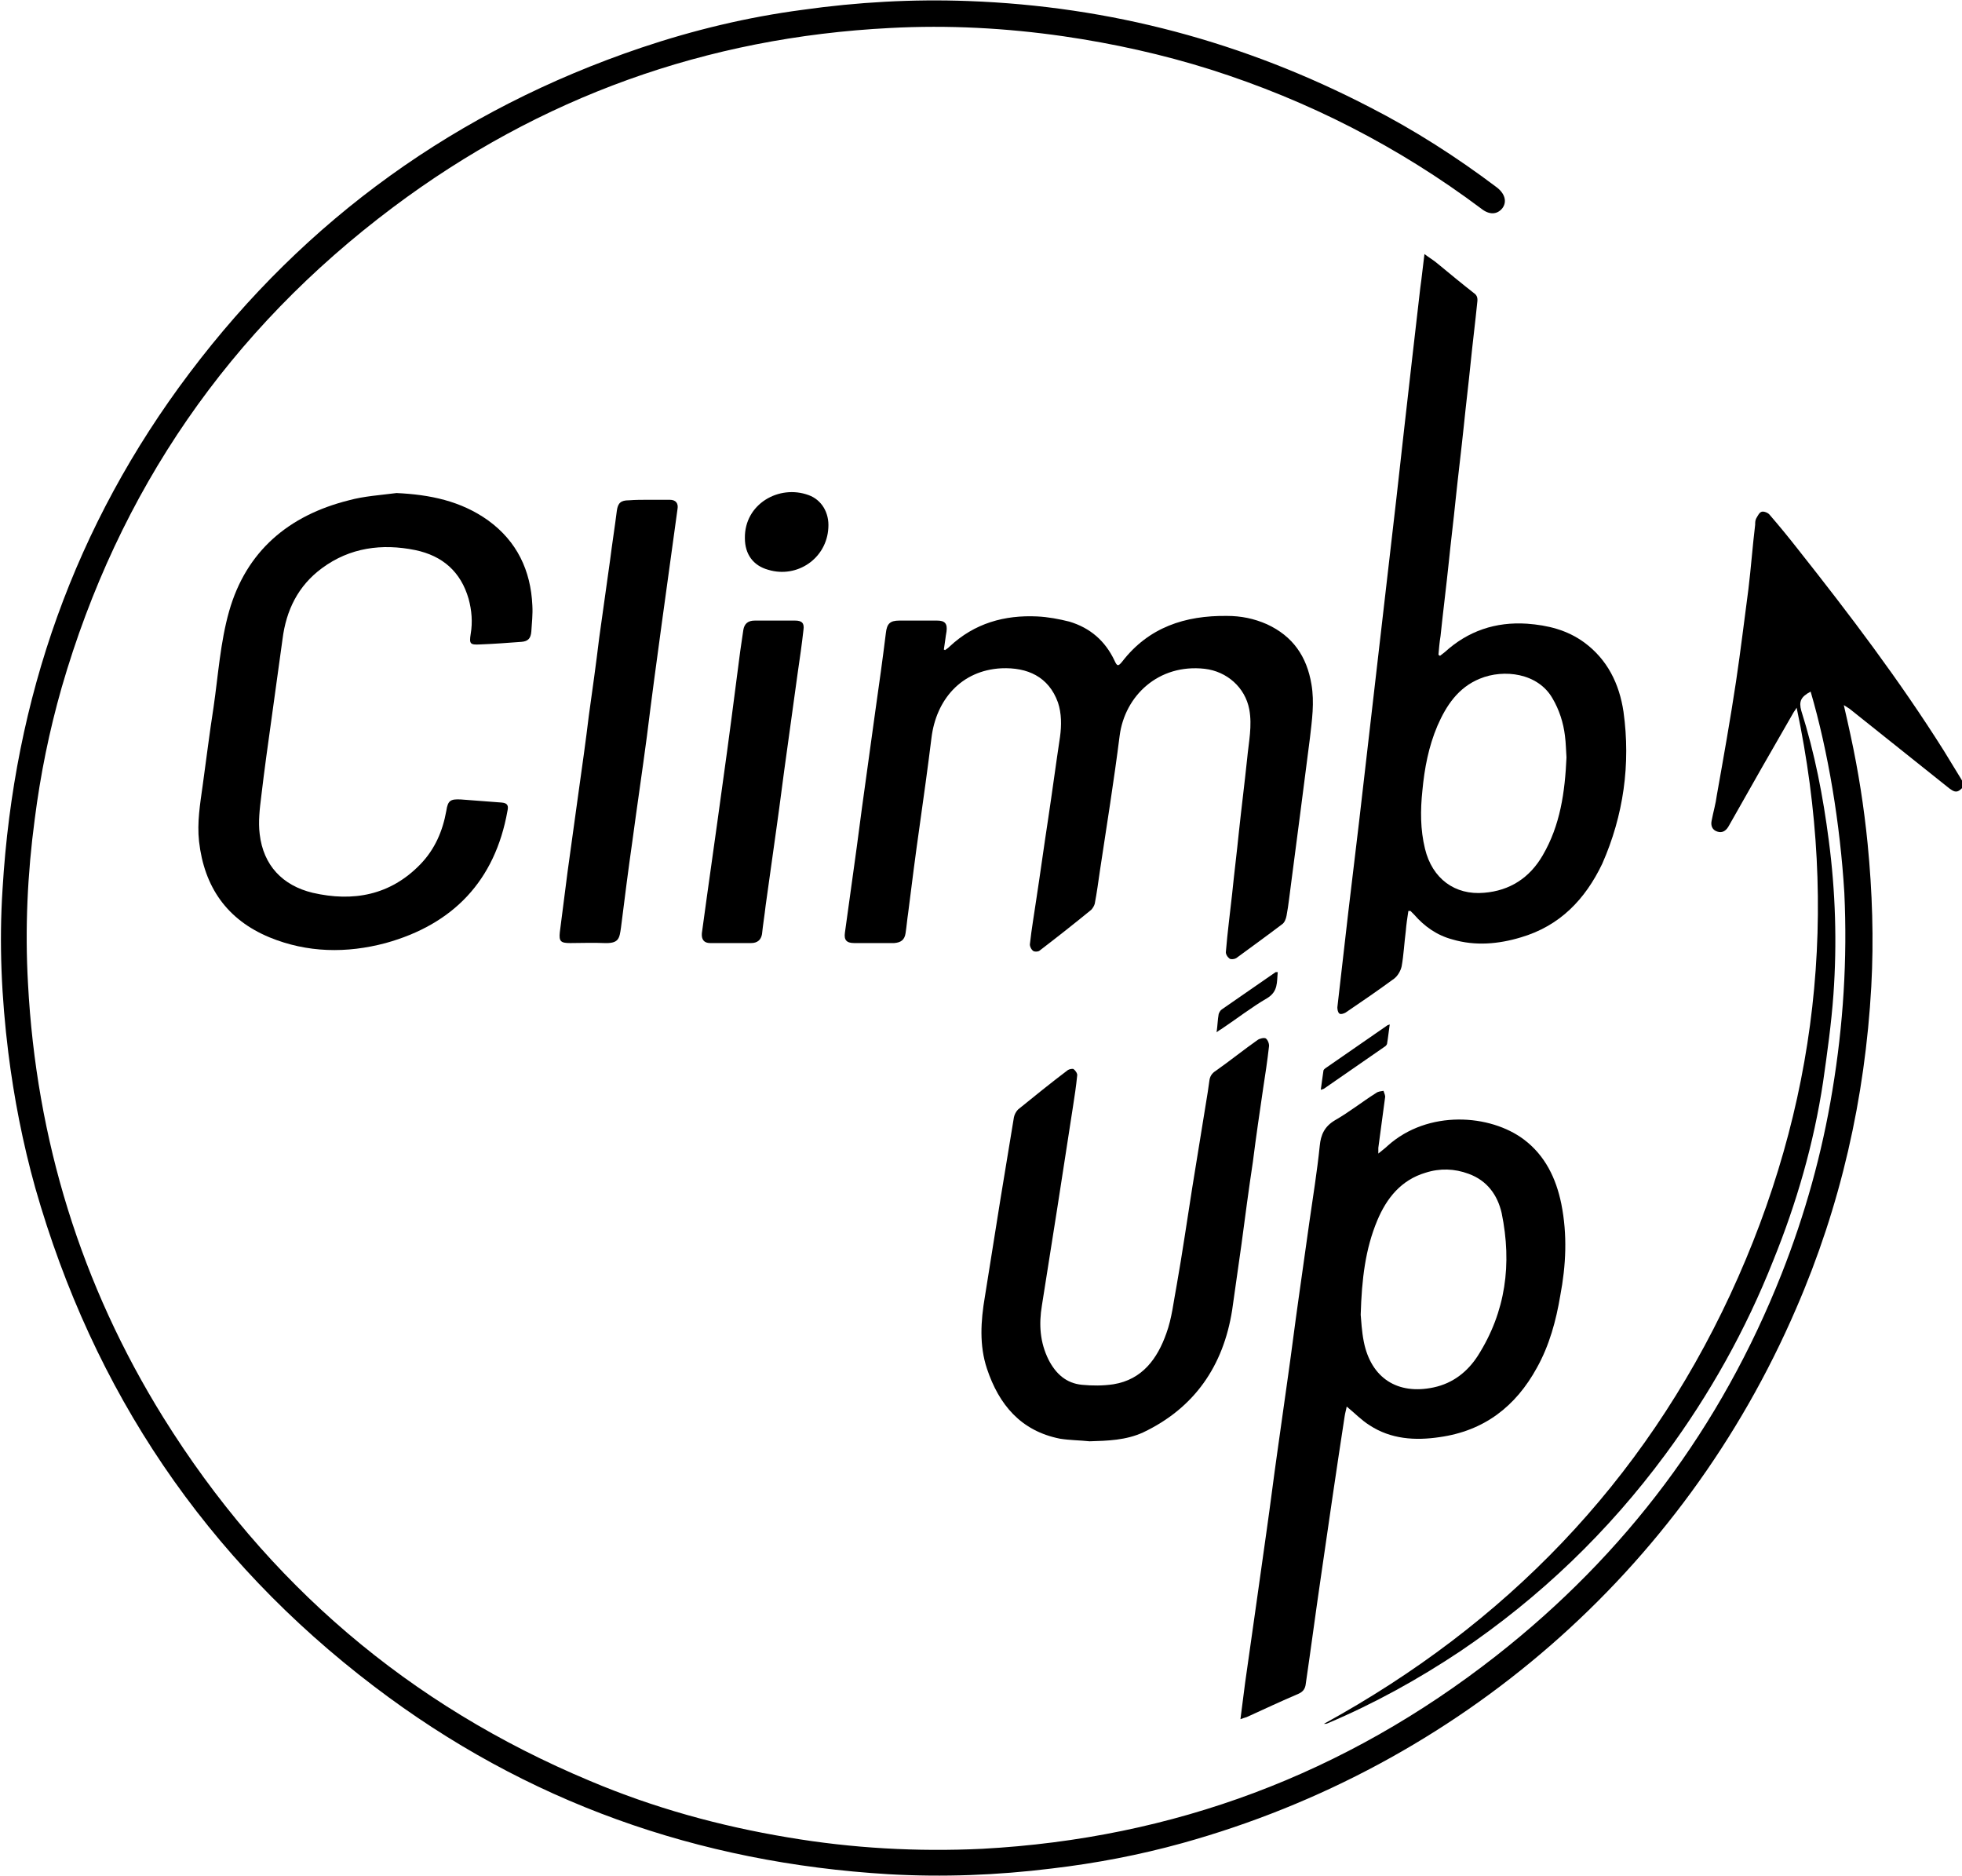
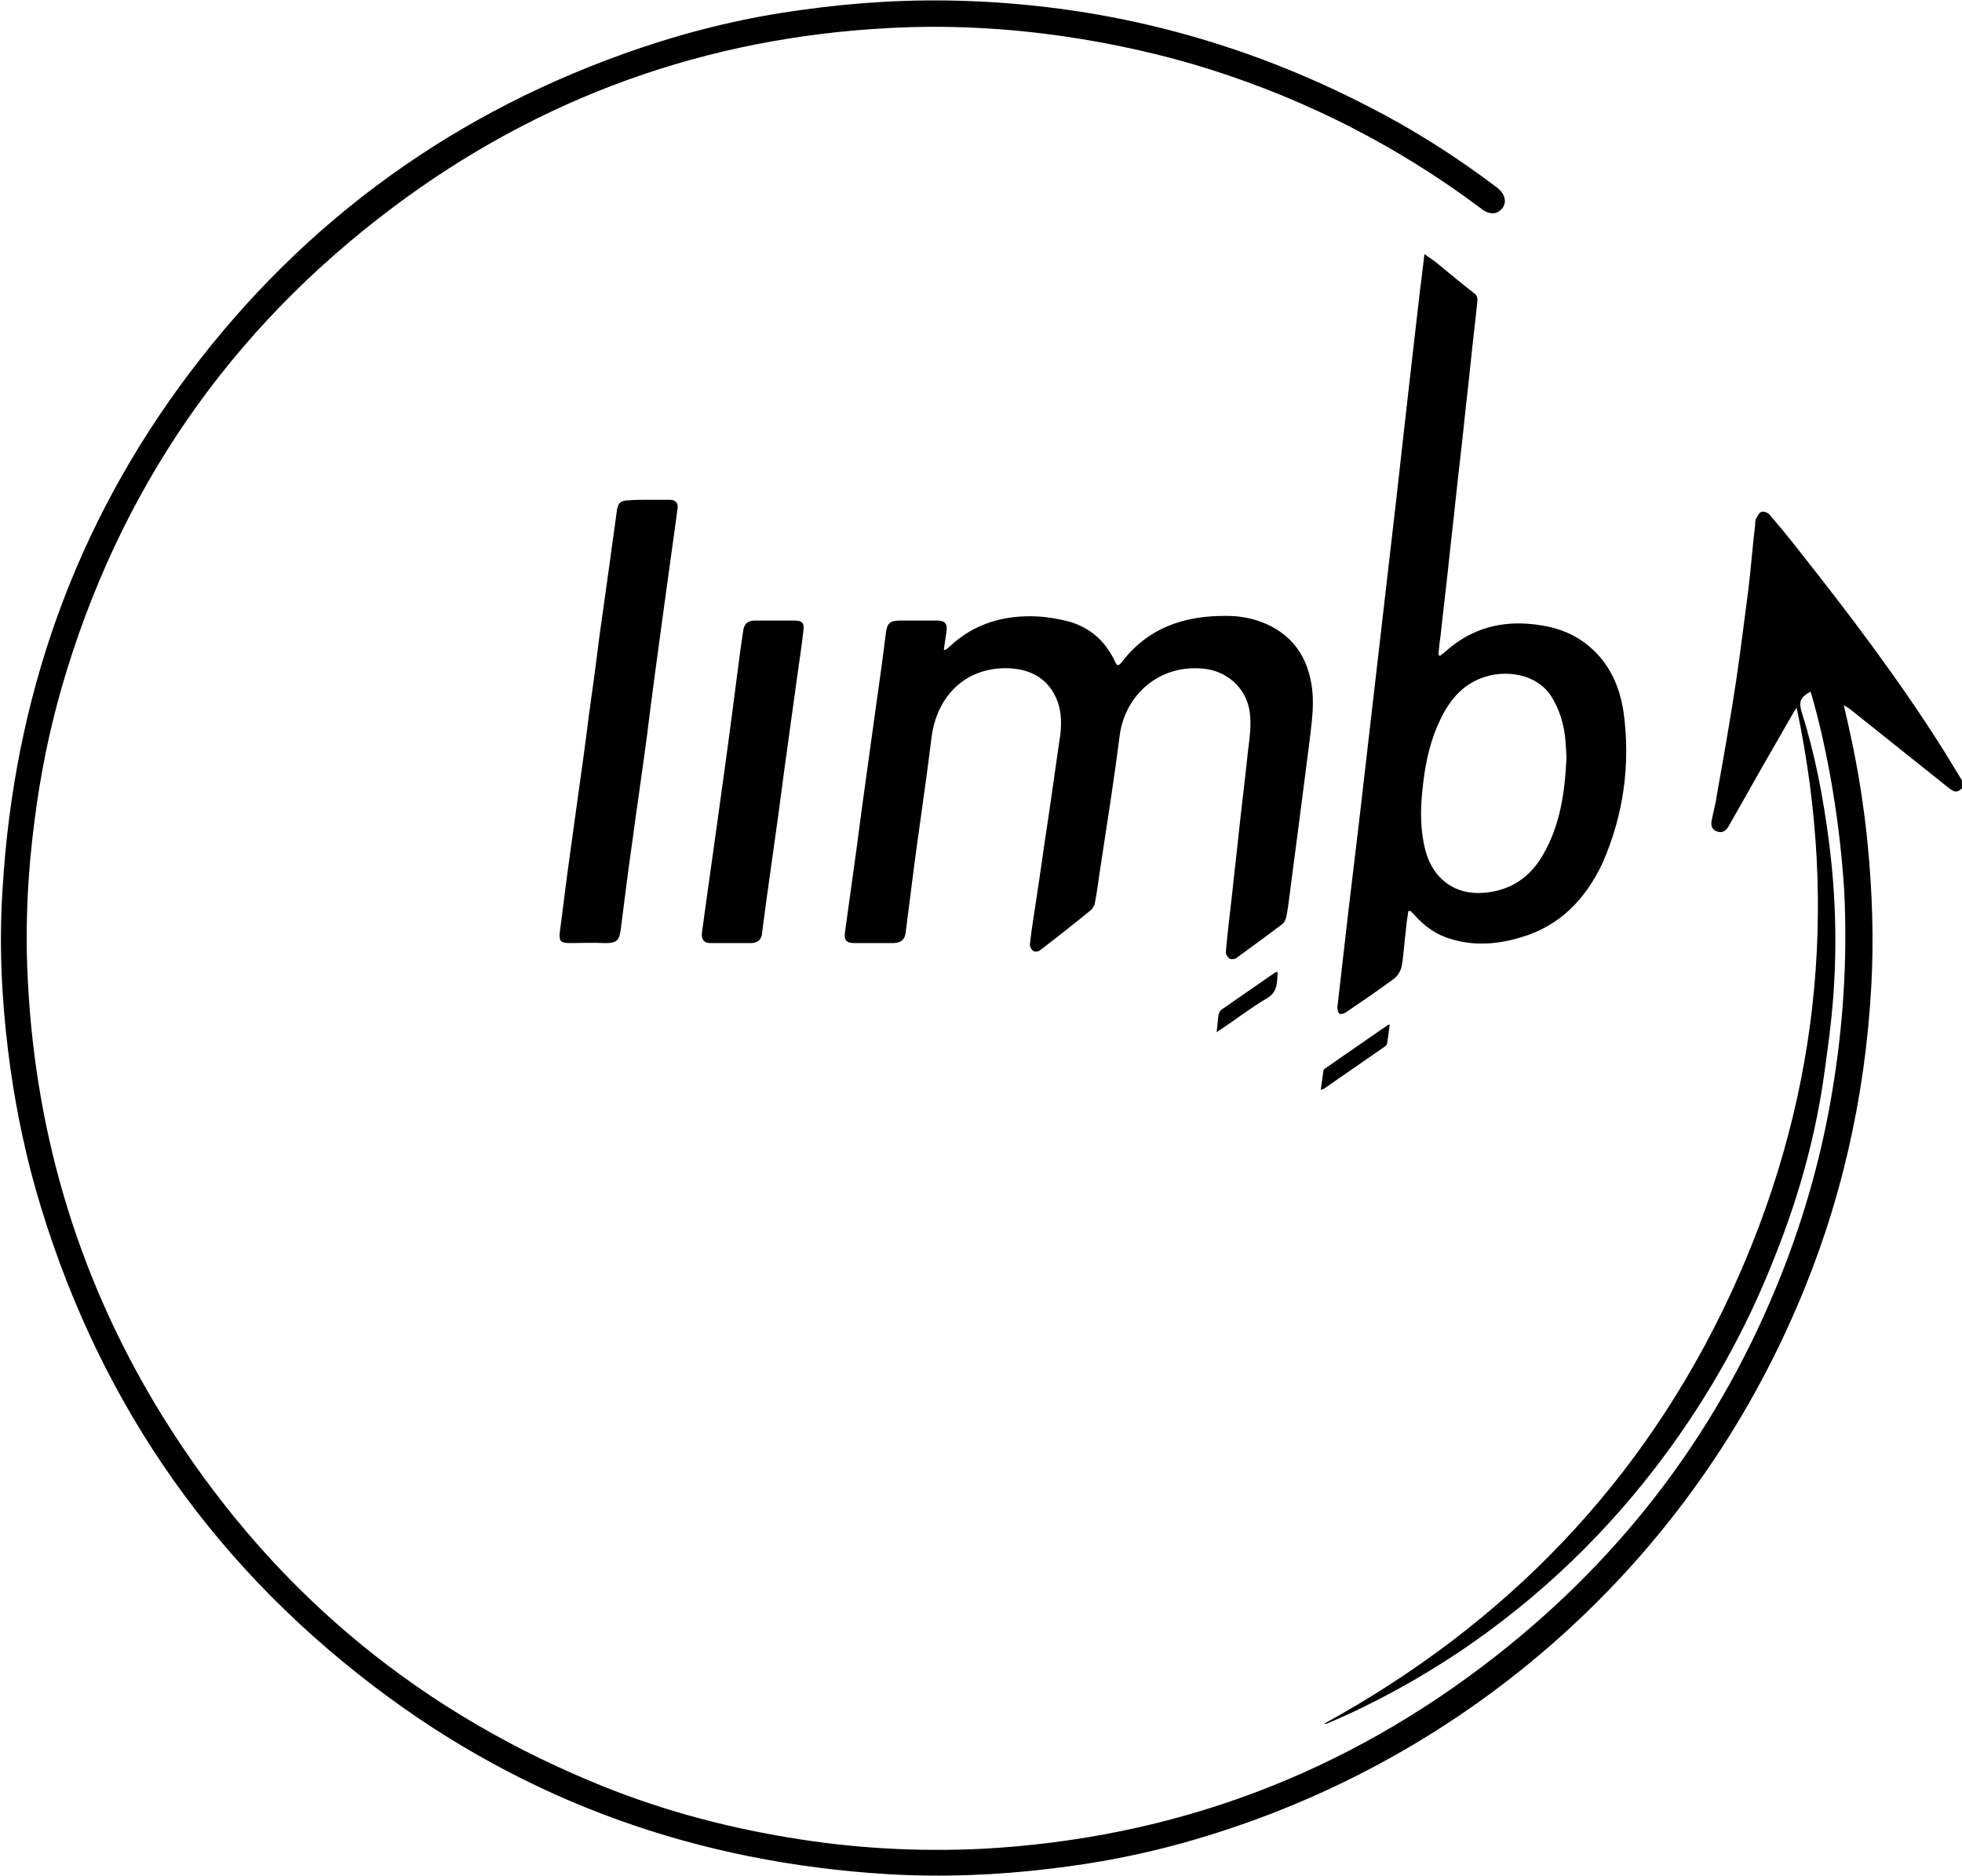
<svg xmlns="http://www.w3.org/2000/svg" version="1.1" id="Calque_1" x="0px" y="0px" viewBox="0 0 378.5 361.9" style="enable-background:new 0 0 378.5 361.9;" xml:space="preserve">
  <style type="text/css">
	.st0{display:none;fill:#FFFFFF;}
</style>
  <g>
    <path d="M349.3,133.4c-1.9,1-2.3,1.9-1.8,3.7c2.6,8.2,4.2,16.5,5.3,25c1.3,9.9,1.6,19.8,0.9,29.7c-0.4,5.6-1.2,11.3-2,16.9   c-1.8,11.9-5.1,23.3-9.6,34.4c-5.3,13.4-12.3,25.9-20.8,37.4c-11,14.9-24.2,27.6-39.6,38c-8.1,5.4-16.6,10.1-25.6,13.9   c-0.2,0.1-0.4,0.1-0.7,0.1c35-19.2,61.5-46.5,78.4-82.8c16.8-36.2,21.1-74,12.8-113.2c-0.2,0.4-0.5,0.7-0.7,1.1   c-4.1,7.1-8.1,14.1-12.1,21.2c-0.1,0.2-0.3,0.5-0.4,0.7c-0.5,0.8-1.2,1.2-2.1,0.9c-1-0.3-1.3-1.2-1.1-2.1c0.3-1.6,0.8-3.3,1-4.9   c1.3-7.3,2.6-14.6,3.7-21.9c0.9-6,1.6-11.9,2.4-17.9c0.5-4.1,0.8-8.3,1.3-12.4c0-0.4,0-0.8,0.2-1.2c0.3-0.5,0.6-1.2,1.1-1.3   c0.4-0.1,1.2,0.2,1.5,0.6c1.9,2.2,3.7,4.4,5.5,6.7c9.9,12.5,19.6,25.3,28.1,38.8c1.1,1.8,2.2,3.6,3.3,5.4c0.5,0.8,0.7,1.5-0.1,2.1   c-0.8,0.7-1.4,0.3-2.1-0.2c-6.4-5.1-12.9-10.3-19.3-15.4c-0.3-0.2-0.6-0.4-1.1-0.7c0.5,2.1,0.9,4,1.3,5.8c1.5,6.9,2.6,13.9,3.3,21   c0.9,9.2,1.2,18.4,0.7,27.5c-1.2,21.5-5.9,42.3-14.5,62.1c-21.8,50.6-65.1,88.3-118.4,103.1c-8.3,2.3-16.7,3.9-25.2,4.9   c-10.5,1.3-21,1.7-31.5,1.1c-36.7-2.2-69.9-13.9-99.2-36.2c-32.5-24.7-54.2-56.9-65.4-96.2c-2.4-8.6-4.1-17.3-5.2-26.1   c-1.3-10.5-1.8-21-1.1-31.6c2.2-36.7,13.9-70.1,36.1-99.5C59,42.2,88.2,21.2,123.7,9.2c10.1-3.4,20.5-5.9,31.1-7.3   c10.6-1.5,21.3-2.1,32-1.7c27.4,1,53.2,7.9,77.5,20.5c8.6,4.4,16.7,9.6,24.4,15.4c1.6,1.2,2.1,2.8,1.1,4.1c-1,1.2-2.5,1.3-4.1,0   c-15.9-11.9-33.3-20.8-52.2-26.8c-9.2-2.9-18.7-5-28.3-6.4c-11.1-1.6-22.3-2.2-33.5-1.6C136.3,7.2,104.2,18.7,75.8,40   c-31.6,23.7-52.9,54.6-63.9,92.6C9.5,141,7.8,149.4,6.7,158c-1.4,10.5-1.9,21.1-1.3,31.7c1.6,30.1,10.2,58.1,26.1,83.7   c20,32.1,47.4,55.5,82.3,70.1c12.3,5.2,25,8.7,38.2,10.9c12.4,2.1,24.9,2.8,37.5,2.2c36.9-2,70-14.4,99.1-37.2   c25-19.6,43.4-44.1,55.1-73.7c4.5-11.4,7.8-23.2,9.8-35.4c2.1-12.6,2.9-25.3,2.3-38.1C355,159,352.7,145,349.3,133.4z" />
    <path d="M182.3,125.4c0.3-0.2,0.6-0.4,0.9-0.7c4.8-4.5,10.6-6.1,16.9-5.8c2.1,0.1,4.2,0.5,6.2,1c4,1.2,6.9,3.7,8.7,7.5   c0.5,1.1,0.7,1.2,1.5,0.2c5.1-6.6,12.1-8.9,20.2-8.8c2.7,0,5.2,0.5,7.7,1.6c5,2.3,7.7,6.2,8.6,11.6c0.6,3.5,0.1,6.9-0.3,10.4   c-0.6,4.7-1.2,9.3-1.8,14c-0.6,4.6-1.2,9.2-1.8,13.8c-0.3,2.1-0.5,4.3-0.9,6.4c-0.1,0.6-0.4,1.4-0.9,1.7c-2.9,2.2-5.8,4.3-8.8,6.5   c-0.3,0.2-1,0.3-1.3,0.1c-0.4-0.3-0.8-0.9-0.7-1.4c0.3-3.7,0.8-7.4,1.2-11.1c0.4-4,0.9-7.9,1.3-11.9c0.5-4.7,1.1-9.4,1.6-14.2   c0.3-3.2,1-6.3,0.4-9.5c-0.8-4.2-4.3-7.3-8.6-7.8c-8.9-1-15.4,5.2-16.4,12.9c-1.1,8.7-2.5,17.4-3.8,26c-0.3,2.1-0.6,4.3-1,6.4   c-0.1,0.4-0.4,0.9-0.7,1.2c-3.3,2.7-6.6,5.3-10,7.9c-0.3,0.2-1,0.2-1.2,0c-0.4-0.3-0.7-1-0.6-1.4c0.3-2.8,0.8-5.6,1.2-8.4   c0.8-5.2,1.5-10.4,2.3-15.6c0.8-5.3,1.5-10.6,2.3-15.9c0.3-2.2,0.3-4.5-0.4-6.6c-1.8-5-5.9-6.8-10.9-6.6   c-7.8,0.4-12.6,6.1-13.5,13.4c-0.7,5.7-1.5,11.4-2.3,17.1c-0.8,5.6-1.5,11.1-2.2,16.7c-0.2,1.3-0.3,2.6-0.5,3.9   c-0.2,1.3-0.9,1.8-2.2,1.9c-2.6,0-5.1,0-7.7,0c-1.5,0-2-0.6-1.8-2c0.6-4.3,1.2-8.7,1.8-13c0.7-4.9,1.3-9.9,2-14.8   c0.7-5.1,1.4-10.1,2.1-15.2c0.7-4.9,1.4-9.9,2-14.8c0.2-1.8,0.8-2.4,2.6-2.4c2.4,0,4.9,0,7.3,0c1.5,0,2,0.6,1.8,2.1   c-0.2,1.1-0.3,2.2-0.5,3.4C182,125.3,182.2,125.3,182.3,125.4z" />
-     <path d="M76.5,95.1c6.4,0.3,12.4,1.5,17.7,5.3c5.5,4,8.2,9.6,8.5,16.4c0.1,1.7-0.1,3.4-0.2,5c-0.1,1.3-0.6,1.9-1.9,2   c-2.7,0.2-5.3,0.4-8,0.5c-1.9,0.1-2.1-0.1-1.8-2c0.4-2.3,0.2-4.6-0.4-6.8c-1.5-5.2-5-8.3-10.3-9.4c-6.4-1.3-12.6-0.5-18,3.5   c-4.6,3.4-6.9,8.1-7.6,13.7c-0.7,5.1-1.4,10.1-2.1,15.2c-0.7,5-1.4,10-2,15.1c-0.3,2.4-0.6,4.9-0.3,7.3c0.7,6,4.4,9.9,10.2,11.3   c7.8,1.8,15,0.5,20.8-5.5c2.8-2.9,4.3-6.4,5-10.3c0.3-2,0.8-2.3,2.8-2.2c2.6,0.2,5.3,0.4,7.9,0.6c1.2,0.1,1.3,0.7,1.1,1.6   c-2.4,13.5-10.5,21.9-23.5,25.5c-7.5,2-15.1,1.9-22.4-1.1c-8.2-3.4-12.6-9.7-13.6-18.5c-0.4-3.7,0.2-7.2,0.7-10.8   c0.7-5,1.3-10,2.1-15.1c0.9-6.2,1.3-12.5,3-18.5c3.3-11.6,11.5-18.5,23.1-21.4C70.2,95.7,73.4,95.5,76.5,95.1z" />
-     <path d="M210.2,278c-1.9-0.2-3.8-0.2-5.7-0.5c-7.6-1.5-11.8-6.6-14.1-13.5c-1.5-4.5-1.2-9.2-0.4-13.9c1-6.2,2-12.5,3-18.8   c0.9-5.3,1.7-10.5,2.6-15.8c0.1-0.5,0.4-1.1,0.8-1.5c3.2-2.6,6.3-5.1,9.6-7.6c0.3-0.2,0.9-0.3,1.1-0.2c0.4,0.3,0.8,0.9,0.7,1.3   c-0.2,2-0.5,4-0.8,5.9c-1,6.5-2,12.9-3,19.4c-1,6.3-2,12.7-3,19c-0.6,3.6-0.4,7.1,1.3,10.5c1.4,2.7,3.4,4.5,6.4,4.8   c2,0.2,4.1,0.2,6.1-0.1c5.6-0.9,8.5-5,10.2-9.8c1.1-3,1.4-6.2,2-9.3c1.1-6.2,2-12.5,3-18.8c1-6.2,2-12.4,3-18.5   c0.1-0.7,0.2-1.4,0.3-2.1c0.1-0.9,0.5-1.5,1.3-2c2.7-1.9,5.3-4,8-5.9c0.4-0.3,1.3-0.5,1.6-0.3c0.4,0.3,0.7,1.1,0.6,1.6   c-0.3,2.7-0.7,5.3-1.1,7.9c-0.7,4.8-1.4,9.5-2,14.3c-0.8,5.3-1.5,10.6-2.2,15.9c-0.6,4.2-1.2,8.4-1.8,12.7   c-1.7,10.8-7.3,18.9-17.2,23.6C217.2,277.8,213.7,277.9,210.2,278z" />
    <path d="M125.1,96.4c1.4,0,2.7,0,4.1,0c1.2,0,1.7,0.7,1.5,1.8c-1,7.3-2,14.5-3,21.8c-1,7.3-2,14.7-2.9,22   c-0.9,6.8-1.9,13.5-2.8,20.2c-0.8,5.6-1.5,11.1-2.2,16.7c-0.3,2.1-0.4,3.1-3.2,3c-2.2-0.1-4.4,0-6.6,0c-1.8,0-2.2-0.3-2-2.1   c0.5-3.9,1-7.8,1.5-11.7c0.7-5.1,1.4-10.1,2.1-15.2c0.7-5,1.4-9.9,2-14.9c0.7-5,1.4-10,2-15c0.7-5,1.4-10,2.1-15   c0.4-3.2,0.9-6.3,1.3-9.5c0.2-1.5,0.8-2,2.3-2C122.6,96.4,123.9,96.4,125.1,96.4C125.1,96.4,125.1,96.4,125.1,96.4z" />
    <path d="M141.1,181.9c-1.4,0-2.7,0-4.1,0c-1.2,0-1.7-0.7-1.6-1.9c1.3-9.6,2.7-19.2,4-28.8c1.2-8.5,2.3-17.1,3.4-25.6   c0.2-1.4,0.4-2.8,0.6-4.1c0.2-1.2,0.9-1.8,2.2-1.8c2.6,0,5.2,0,7.8,0c1.3,0,1.8,0.5,1.6,1.8c-0.3,2.7-0.7,5.5-1.1,8.2   c-0.7,5.1-1.4,10.1-2.1,15.2c-0.7,4.9-1.3,9.9-2,14.8c-0.7,5-1.4,10-2.1,15c-0.2,1.8-0.5,3.6-0.7,5.5c-0.2,1.1-0.9,1.7-2.1,1.7   C143.7,181.9,142.4,181.9,141.1,181.9z" />
-     <path d="M143.7,103.8c-0.1-6.6,6.6-10.4,12.3-8.3c2.5,0.9,4,3.4,3.8,6.3c-0.3,5.9-6,9.8-11.6,8.1   C145.3,109.1,143.7,106.9,143.7,103.8z" />
    <path d="M254.8,210.2c0.2-1.3,0.3-2.4,0.5-3.6c0-0.3,0.3-0.5,0.6-0.7c3.9-2.7,7.8-5.4,11.7-8.1c0.1-0.1,0.3-0.1,0.5-0.2   c-0.2,1.3-0.3,2.5-0.5,3.6c0,0.3-0.3,0.6-0.5,0.7c-3.9,2.7-7.8,5.4-11.7,8.1C255.2,210.1,255.1,210.1,254.8,210.2z" />
    <path d="M234.7,199.1c0.2-1.4,0.2-2.4,0.4-3.5c0.1-0.3,0.3-0.7,0.6-0.9c3.5-2.4,6.9-4.8,10.4-7.2c0.1,0,0.1,0,0.4,0   c-0.2,1.9,0.1,3.7-2,5c-3.1,1.8-5.9,4-8.9,6C235.4,198.6,235.1,198.8,234.7,199.1z" />
    <path d="M313.2,137.3c-0.8-5.4-3.1-10.1-7.6-13.4c-3.3-2.4-7-3.3-11-3.6c-6.1-0.4-11.4,1.4-15.9,5.5c-0.3,0.2-0.6,0.5-0.9,0.7   c-0.1-0.1-0.2-0.1-0.3-0.2c0.1-1.2,0.2-2.4,0.4-3.6c0.5-4.8,1.1-9.5,1.6-14.3c0.4-4,0.9-7.9,1.3-11.9c0.5-4.8,1.1-9.6,1.6-14.4   c0.4-4,0.9-8,1.3-12c0.4-4,0.9-7.9,1.3-11.9c0.1-0.8-0.1-1.3-0.7-1.7c-2.3-1.8-4.6-3.7-6.9-5.6c-0.8-0.7-1.7-1.2-2.6-1.9   c-0.3,2.3-0.5,4.4-0.8,6.5c-0.5,4.6-1.1,9.3-1.6,13.9c-0.5,4.4-1,8.8-1.5,13.2c-0.5,4.5-1,9-1.5,13.4c-0.6,5.2-1.2,10.4-1.8,15.6   c-0.6,5.2-1.2,10.4-1.8,15.6c-0.6,5.2-1.2,10.4-1.8,15.6c-0.6,5.2-1.2,10.4-1.8,15.6c-0.7,5.9-1.4,11.7-2.1,17.6   c-0.7,6.1-1.4,12.2-2.1,18.3c0,0.4,0.1,1,0.4,1.2c0.2,0.2,0.9,0,1.2-0.2c3.1-2.1,6.3-4.3,9.3-6.5c0.7-0.5,1.3-1.5,1.5-2.4   c0.4-2.2,0.5-4.5,0.8-6.8c0.1-1.3,0.3-2.6,0.5-3.9c0.3,0,0.4,0,0.4,0c0.2,0.2,0.4,0.4,0.7,0.7c2,2.3,4.4,4,7.4,4.8   c4.4,1.3,8.9,0.9,13.2-0.4c7.5-2.2,12.4-7.3,15.7-14.2C313.2,157.3,314.6,147.4,313.2,137.3z M297.6,165c-2.5,4.3-6.3,6.8-11.3,7.2   c-5.6,0.5-10-2.7-11.4-8.5c-0.9-3.7-0.9-7.4-0.5-11.2c0.4-4.3,1.2-8.5,2.9-12.5c1.7-3.9,4-7.4,8.2-9.1c4.6-1.9,11.2-1.1,14,3.8   c1.3,2.2,2.1,4.7,2.4,7.2c0.2,1.5,0.2,2.9,0.3,4.2C301.9,152.8,301,159.2,297.6,165z" />
-     <path class="st0" d="M299.5,134.7c-2.8-4.9-9.5-5.7-14-3.8c-4.2,1.7-6.5,5.2-8.2,9.1c-1.7,4-2.5,8.2-2.9,12.5   c-0.4,3.8-0.4,7.5,0.5,11.2c1.4,5.8,5.8,9,11.4,8.5c5-0.4,8.8-2.9,11.3-7.2c3.4-5.8,4.3-12.2,4.6-19c-0.1-1.2-0.1-2.7-0.3-4.2   C301.5,139.3,300.8,136.9,299.5,134.7z" />
-     <path d="M301.2,232.2c-1-4.9-3.1-9.3-7.2-12.4c-6.5-4.9-18.5-5.8-26.3,1.2c-0.5,0.5-1.1,0.9-1.8,1.5c0-0.6,0-0.8,0-1.1   c0.4-3.2,0.9-6.5,1.3-9.7c0.1-0.4-0.2-0.9-0.3-1.3c-0.5,0.1-1,0.1-1.4,0.4c-2.7,1.7-5.2,3.7-8,5.3c-2,1.2-2.7,2.8-2.9,4.9   c-0.5,4.9-1.3,9.8-2,14.7c-0.7,5-1.4,10-2.1,14.9c-0.7,4.9-1.3,9.8-2,14.7c-0.7,5-1.4,10-2.1,14.9c-0.7,4.9-1.3,9.8-2,14.7   c-0.7,5-1.4,10-2.1,14.9c-0.7,4.9-1.4,9.9-2.1,14.8c-0.3,2.3-0.6,4.6-0.9,7c0.5-0.2,0.9-0.3,1.2-0.4c3.3-1.5,6.7-3.1,10-4.5   c0.9-0.4,1.3-1,1.4-1.9c1-6.8,1.9-13.7,2.9-20.5c1.5-10.4,3-20.7,4.6-31.1c0.1-0.7,0.3-1.3,0.4-1.9c1.6,1.3,2.8,2.6,4.4,3.6   c4.1,2.7,8.8,3,13.5,2.3c8.6-1.2,14.7-5.9,18.8-13.4c2.4-4.3,3.7-9.1,4.5-13.9C302.1,244.1,302.4,238.2,301.2,232.2z M285.1,261.5   c-2,3.1-4.8,5.3-8.5,6.1c-7,1.5-12.1-1.8-13.5-8.8c-0.4-2-0.5-4.1-0.6-5.2c0.2-6.9,0.9-12.7,3.2-18.2c1.8-4.3,4.6-7.8,9.3-9.2   c2.8-0.9,5.6-0.8,8.3,0.2c3.6,1.3,5.6,4.1,6.4,7.6C291.7,243.8,290.5,253,285.1,261.5z" />
  </g>
</svg>